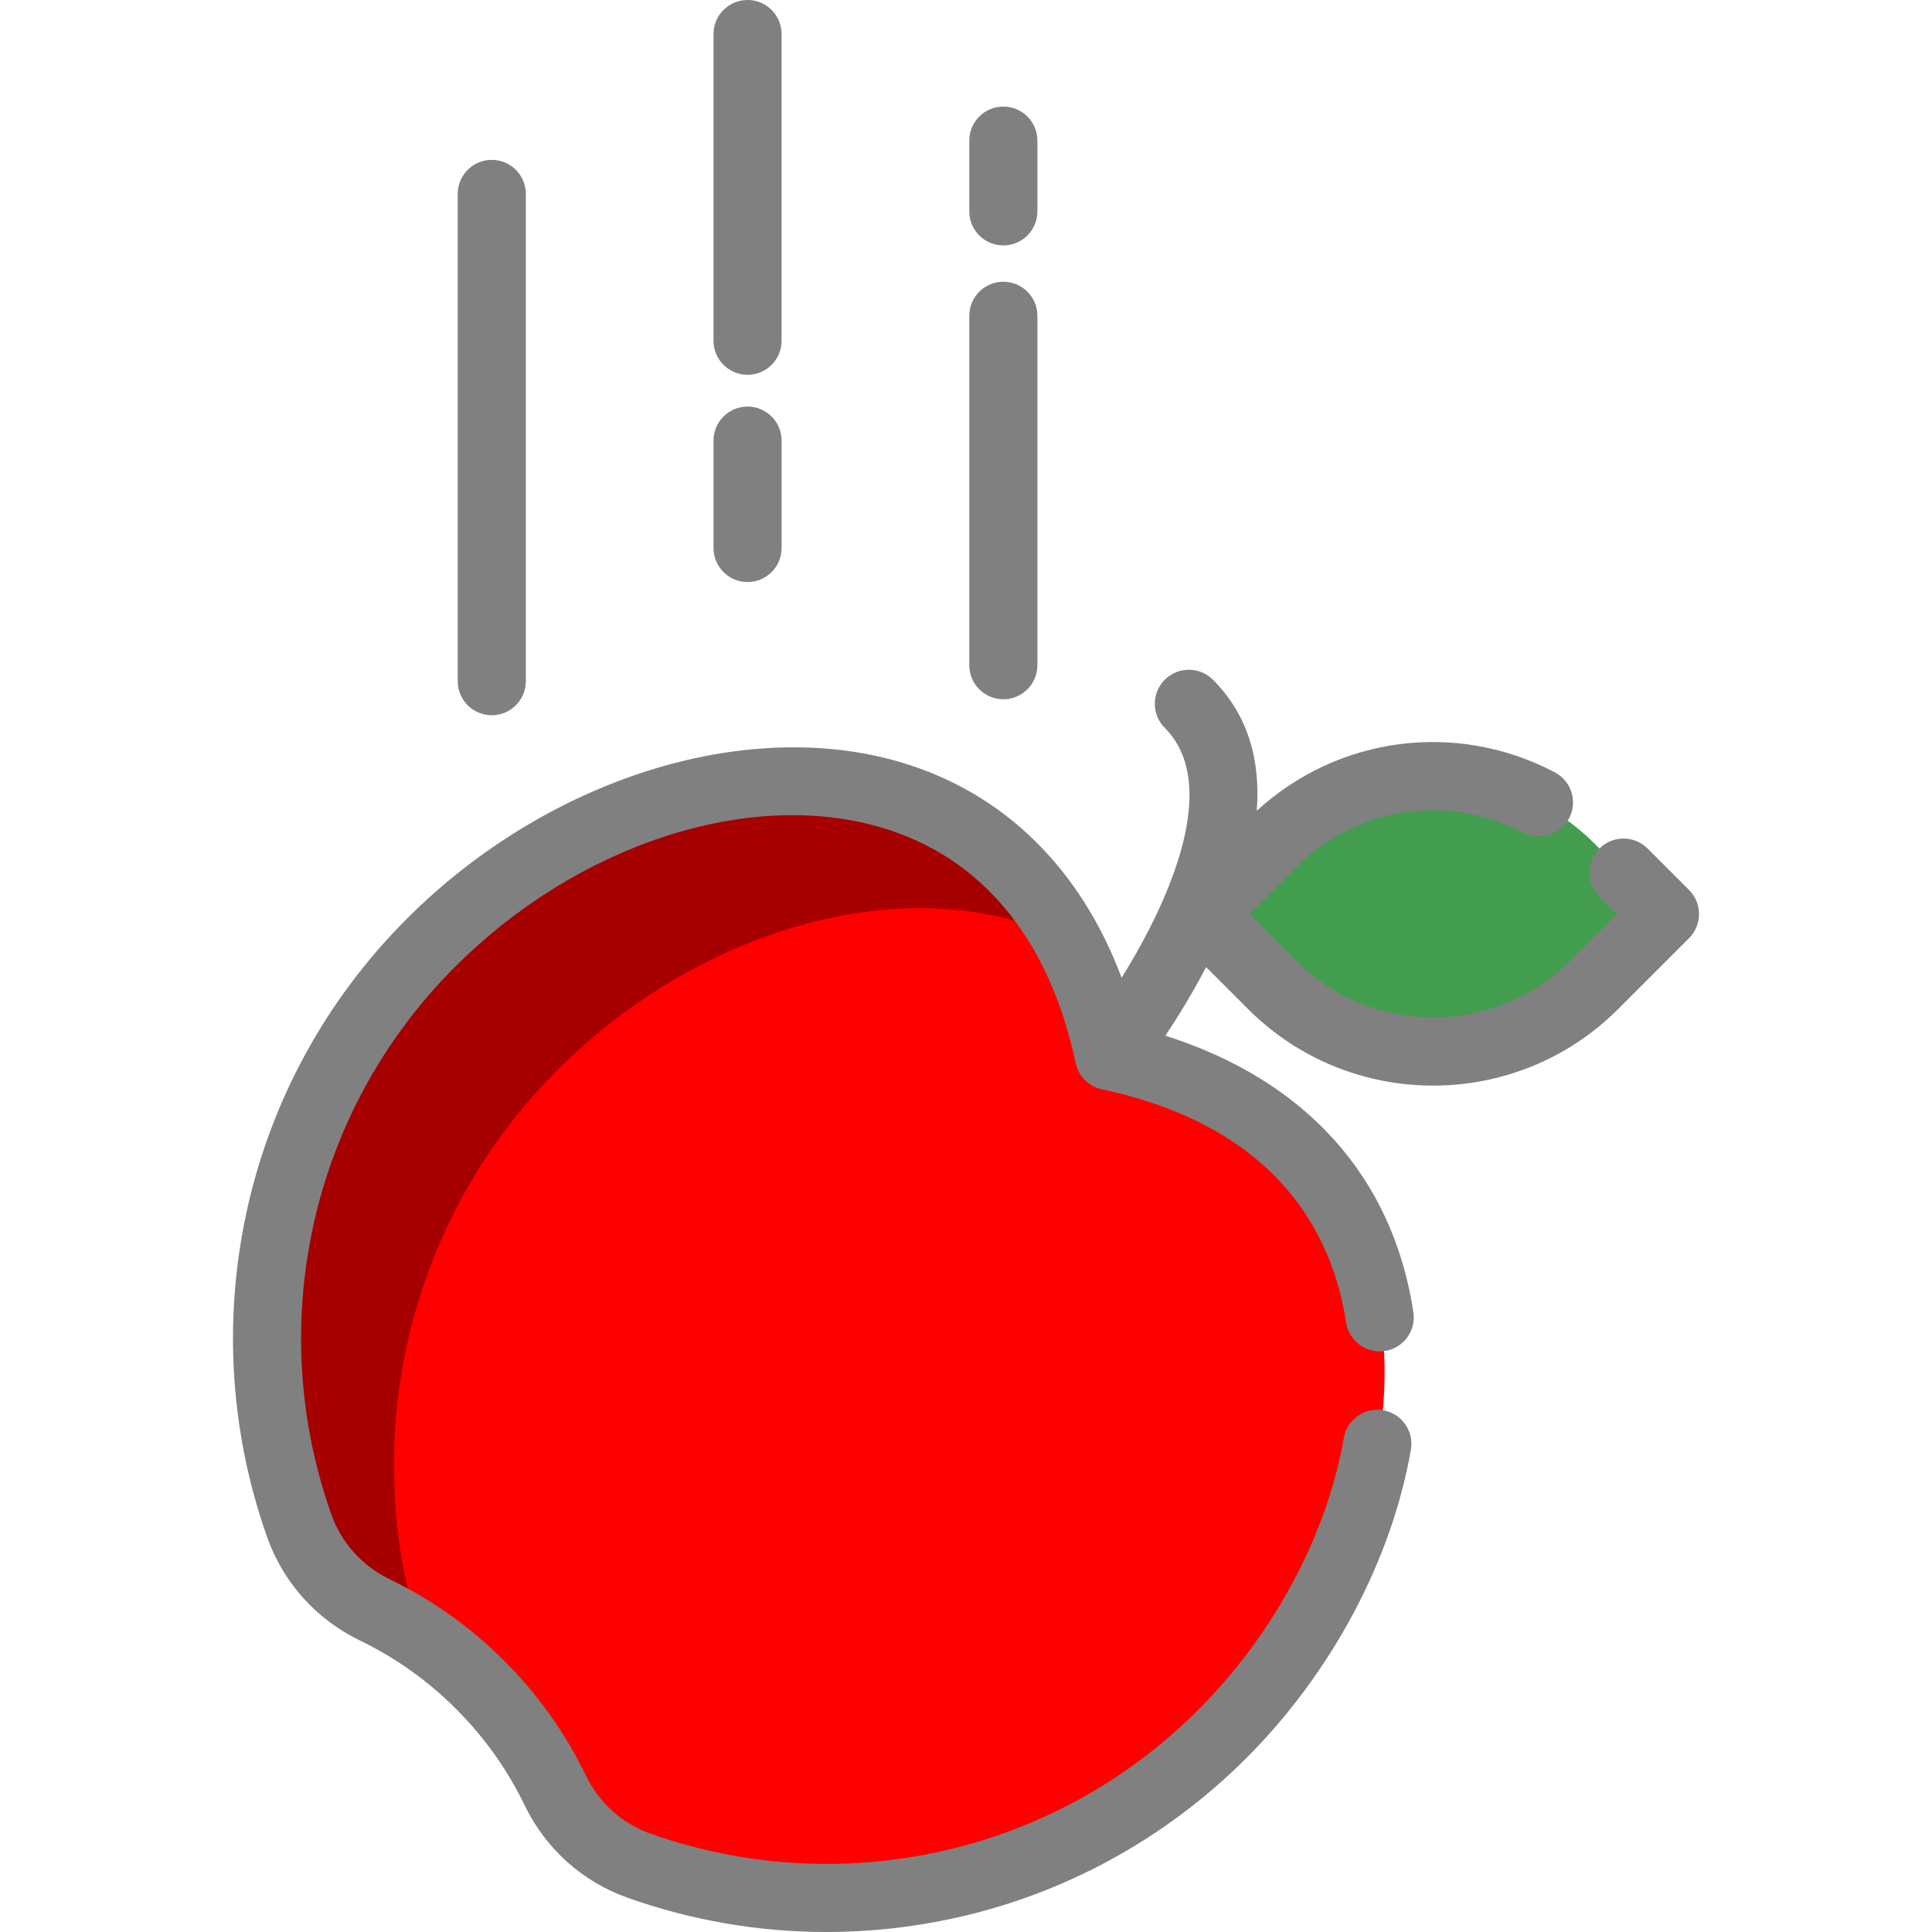
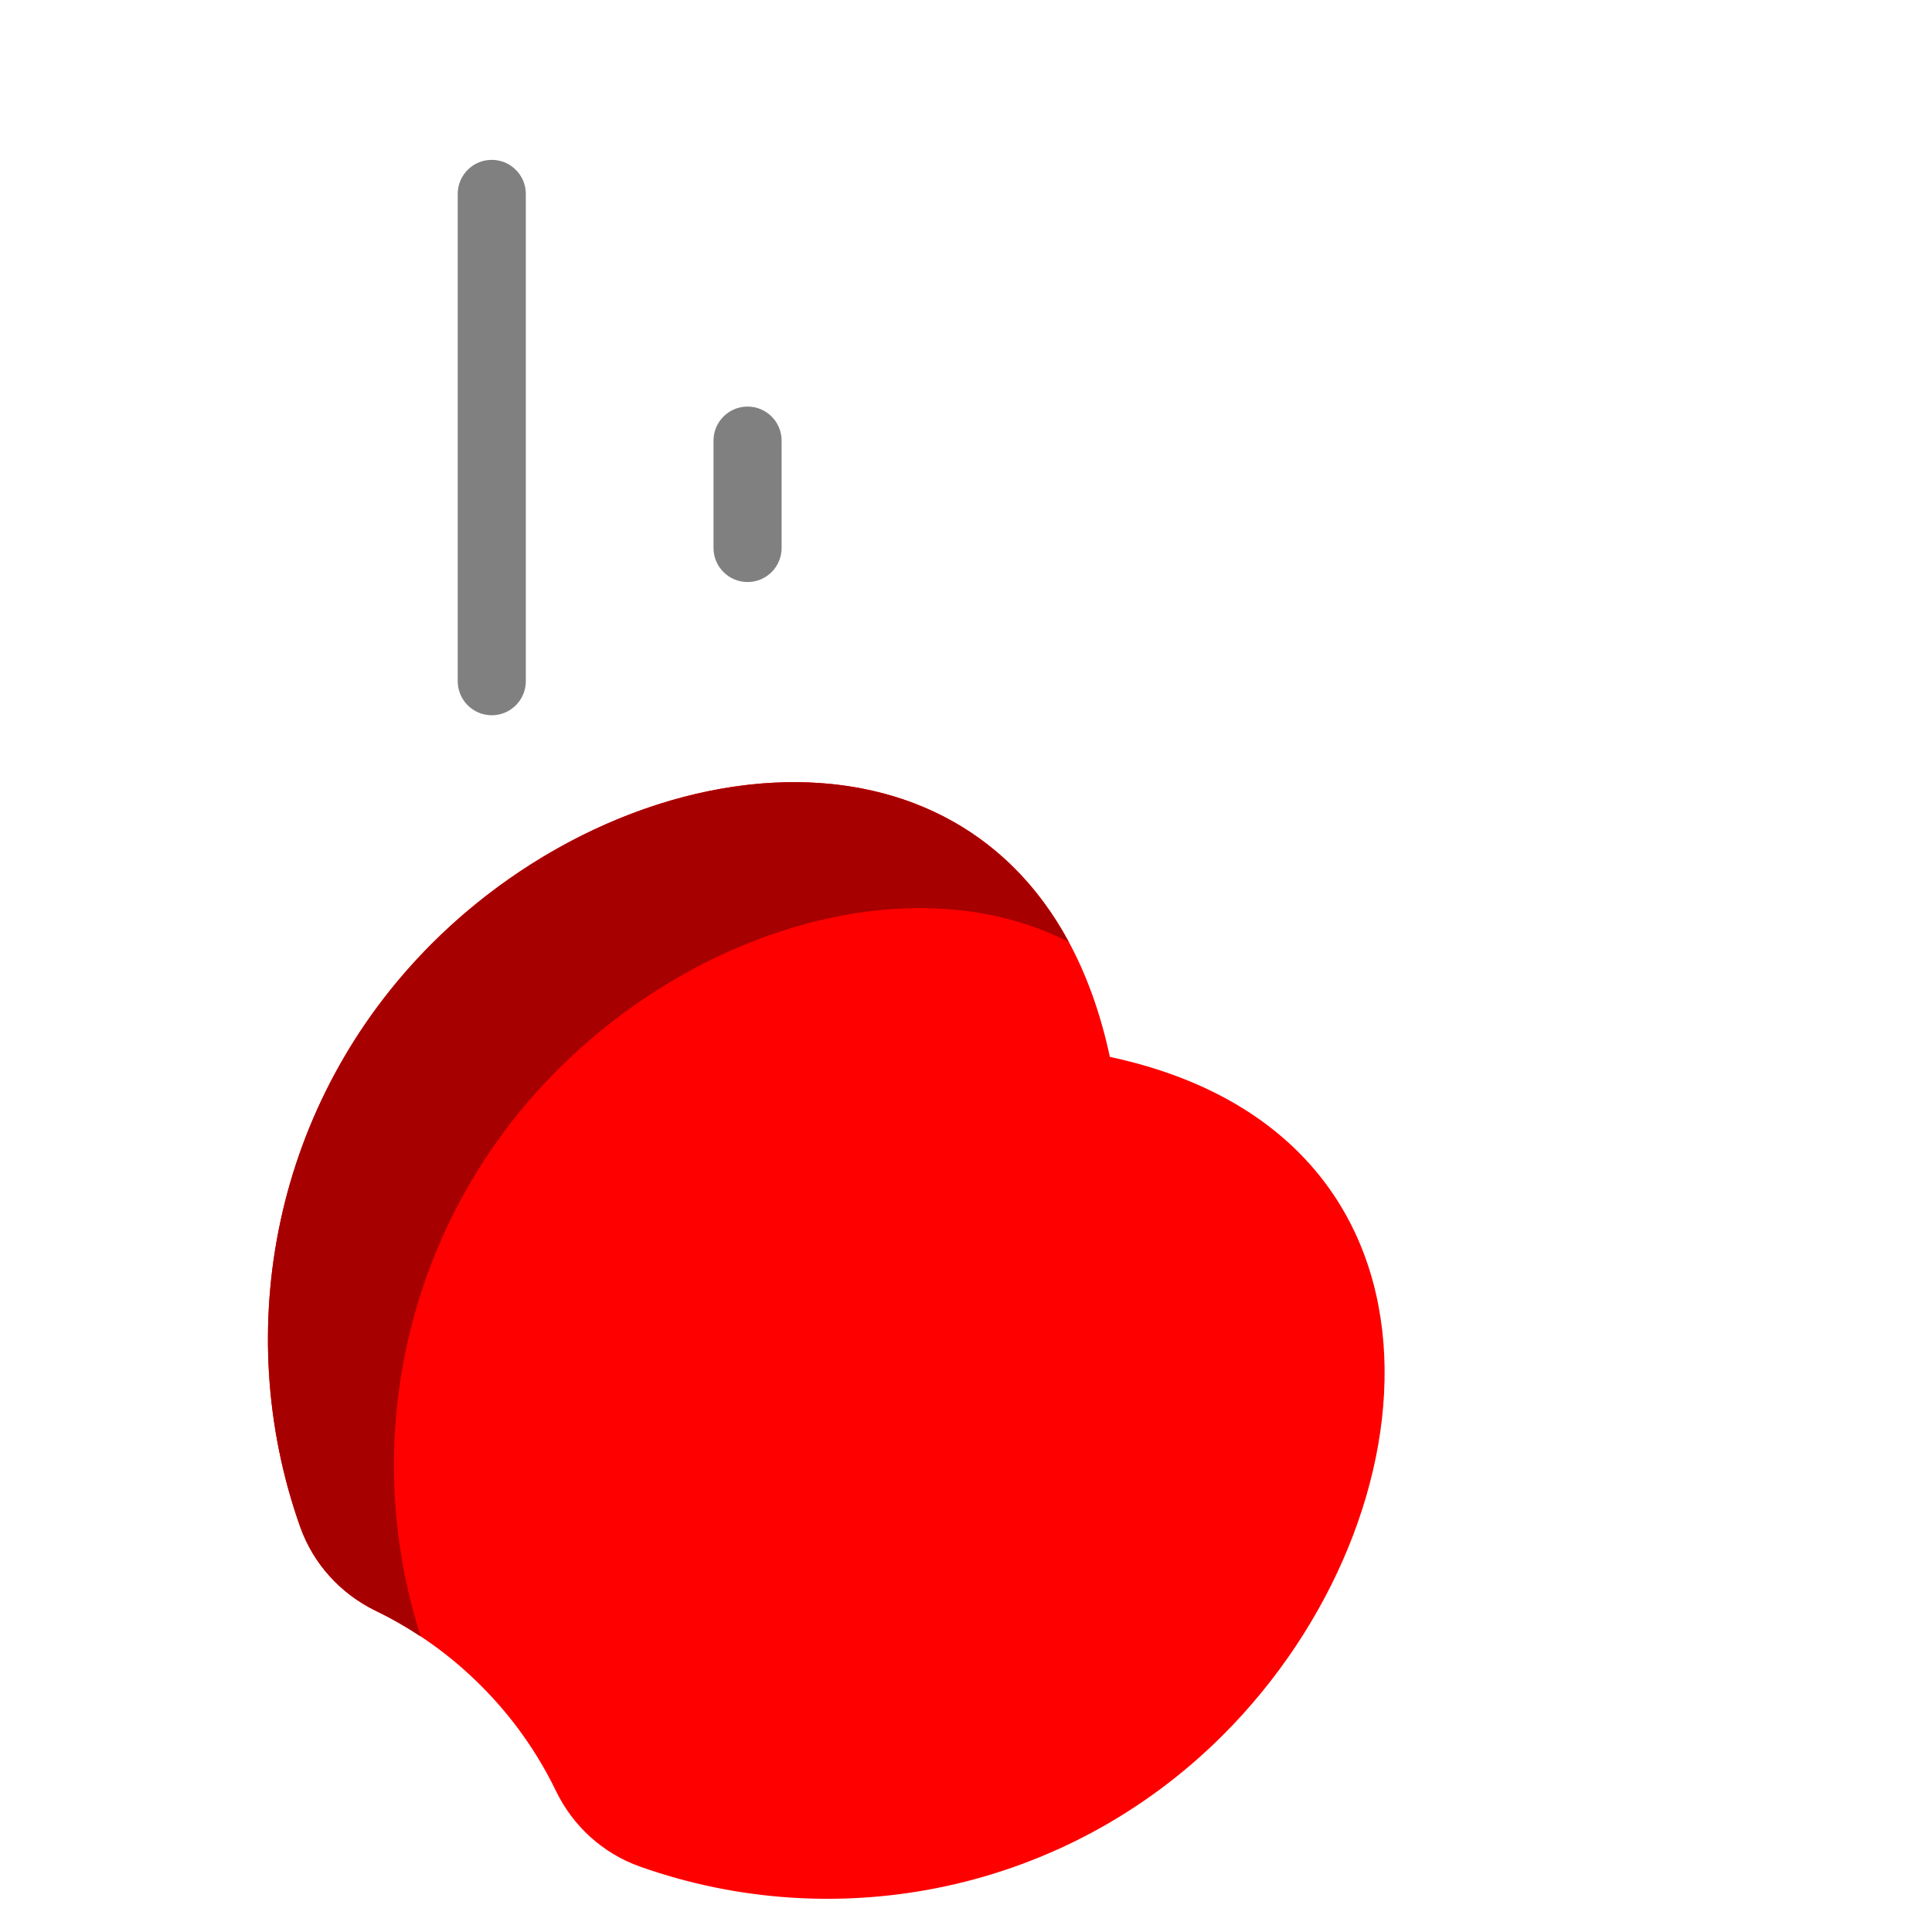
<svg xmlns="http://www.w3.org/2000/svg" version="1.1" id="Layer_1" viewBox="0 0 512 512" xml:space="preserve">
  <defs id="defs16" />
  <path style="fill:#ff0000" d="M294.125,280.085c95.422,20.403,87.915,121.792,30.003,179.692  c-41.804,41.804-102.363,53.425-154.598,34.863c-9.768-3.477-17.696-10.707-22.207-20.042c-4.872-10.069-11.489-19.513-19.85-27.862  c-8.349-8.361-17.792-14.965-27.862-19.837c-9.335-4.523-16.565-12.451-20.042-22.219c-18.562-52.234-6.941-112.793,34.863-154.598  C172.345,192.17,273.722,184.675,294.125,280.085z" id="path1" />
  <path style="fill:#a70000;fill-opacity:1" d="M147.815,283.465c38.142-38.142,95.135-54.406,135.433-33.813  c-33.644-62.383-117.975-50.409-168.815,0.432C72.628,291.888,61.007,352.447,79.57,404.681  c3.477,9.768,10.707,17.696,20.042,22.219c4.071,1.969,8.031,4.237,11.866,6.774C95.069,382.464,107.175,324.103,147.815,283.465z" id="path2" />
-   <path style="fill:#439d4e;fill-opacity:1" d="M441.469,242.467l-18.827,18.827c-23.543,23.531-61.702,23.531-85.245,0l-18.827-18.827  l18.827-18.827c23.543-23.543,61.702-23.543,85.245,0L441.469,242.467z" id="path3" />
-   <path d="M447.615,235.852l-10.986-10.986c-3.524-3.522-9.235-3.524-12.76,0c-3.524,3.524-3.524,9.237,0,12.76l4.606,4.606  l-12.445,12.445c-19.984,19.975-52.501,19.976-72.488,0.001l-12.447-12.446l12.449-12.447c15.975-15.976,40.125-19.65,60.098-9.14  c4.413,2.322,9.867,0.626,12.185-3.783c2.322-4.41,0.627-9.866-3.783-12.186c-26.073-13.721-57.413-9.564-78.987,10.181  c0.964-12.721-1.9-25.004-11.616-34.721c-3.524-3.522-9.235-3.524-12.76,0c-3.524,3.524-3.524,9.237,0,12.76  c11.525,11.525,5.693,32.102-1.228,47.335c-3.155,6.945-6.838,13.454-10.212,18.884c-10.91-29.049-31.229-49.039-58.561-57.117  c-41.27-12.197-93.857,4.469-130.858,41.471c-21.435,21.435-36.135,48.359-42.508,77.862c-6.205,28.722-4.296,58.507,5.524,86.14  c4.268,11.993,13.007,21.694,24.612,27.317c9.426,4.561,17.974,10.648,25.416,18.1c7.459,7.448,13.549,15.996,18.1,25.403  c5.607,11.603,15.305,20.345,27.311,24.618c17.015,6.047,34.845,9.095,52.743,9.093c11.165,0,22.359-1.186,33.393-3.57  c29.502-6.374,56.427-21.073,77.862-42.507c22.612-22.607,38.513-52.404,43.627-81.752c0.855-4.909-2.431-9.582-7.341-10.437  c-4.905-0.855-9.582,2.43-10.437,7.34c-4.491,25.773-18.564,52.048-38.609,72.09c-18.976,18.977-42.806,31.99-68.913,37.63  c-25.439,5.496-51.817,3.806-76.28-4.888c-7.503-2.671-13.579-8.164-17.11-15.472c-5.436-11.236-12.702-21.435-21.587-30.307  c-8.865-8.878-19.065-16.141-30.312-21.582c-7.311-3.543-12.807-9.624-15.474-17.121c-8.694-24.465-10.384-50.844-4.888-76.284  c5.64-26.105,18.653-49.935,37.63-68.913c32.464-32.464,77.867-47.303,112.984-36.926c26.644,7.875,44.455,29.464,51.505,62.436  c0.743,3.477,3.46,6.193,6.937,6.937c47.272,10.108,61.283,39.178,64.714,61.786c0.747,4.928,5.359,8.313,10.274,7.567  c4.928-0.747,8.314-5.347,7.567-10.274c-5.442-35.874-28.598-61.514-65.725-73.282c3.257-4.895,7.115-11.137,10.795-18.183  l11.155,11.154c13.508,13.502,31.254,20.254,48.999,20.254c17.745,0,35.493-6.752,49.003-20.255l18.826-18.827  C451.138,245.088,451.138,239.376,447.615,235.852z" id="path4" style="fill:#808080;fill-opacity:1" />
  <path d="M130.325,189.549c4.983,0,9.023-4.04,9.023-9.023V51.389c0-4.983-4.04-9.023-9.023-9.023s-9.023,4.04-9.023,9.023v129.137  C121.303,185.51,125.343,189.549,130.325,189.549z" id="path5" style="fill:#808080;fill-opacity:1" />
-   <path d="M265.897,65.04c4.984,0,9.023-4.04,9.023-9.023V37.267c0-4.983-4.038-9.023-9.023-9.023c-4.984,0-9.022,4.04-9.022,9.023  v18.751C256.874,61.002,260.913,65.04,265.897,65.04z" id="path6" style="fill:#808080;fill-opacity:1" />
-   <path d="M265.897,185.313c4.984,0,9.023-4.04,9.023-9.023V83.687c0-4.983-4.038-9.023-9.023-9.023c-4.984,0-9.022,4.04-9.022,9.023  v92.602C256.874,181.273,260.913,185.313,265.897,185.313z" id="path7" style="fill:#808080;fill-opacity:1" />
-   <path d="M198.111,99.327c4.983,0,9.023-4.04,9.023-9.023V9.023c0-4.983-4.04-9.023-9.023-9.023c-4.983,0-9.023,4.04-9.023,9.023  v81.282C189.089,95.287,193.128,99.327,198.111,99.327z" id="path8" style="fill:#808080;fill-opacity:1" />
  <path d="M198.111,154.244c4.983,0,9.023-4.04,9.023-9.023v-28.451c0-4.983-4.04-9.023-9.023-9.023c-4.983,0-9.023,4.04-9.023,9.023  v28.451C189.089,150.204,193.128,154.244,198.111,154.244z" id="path9" style="fill:#808080;fill-opacity:1" />
</svg>